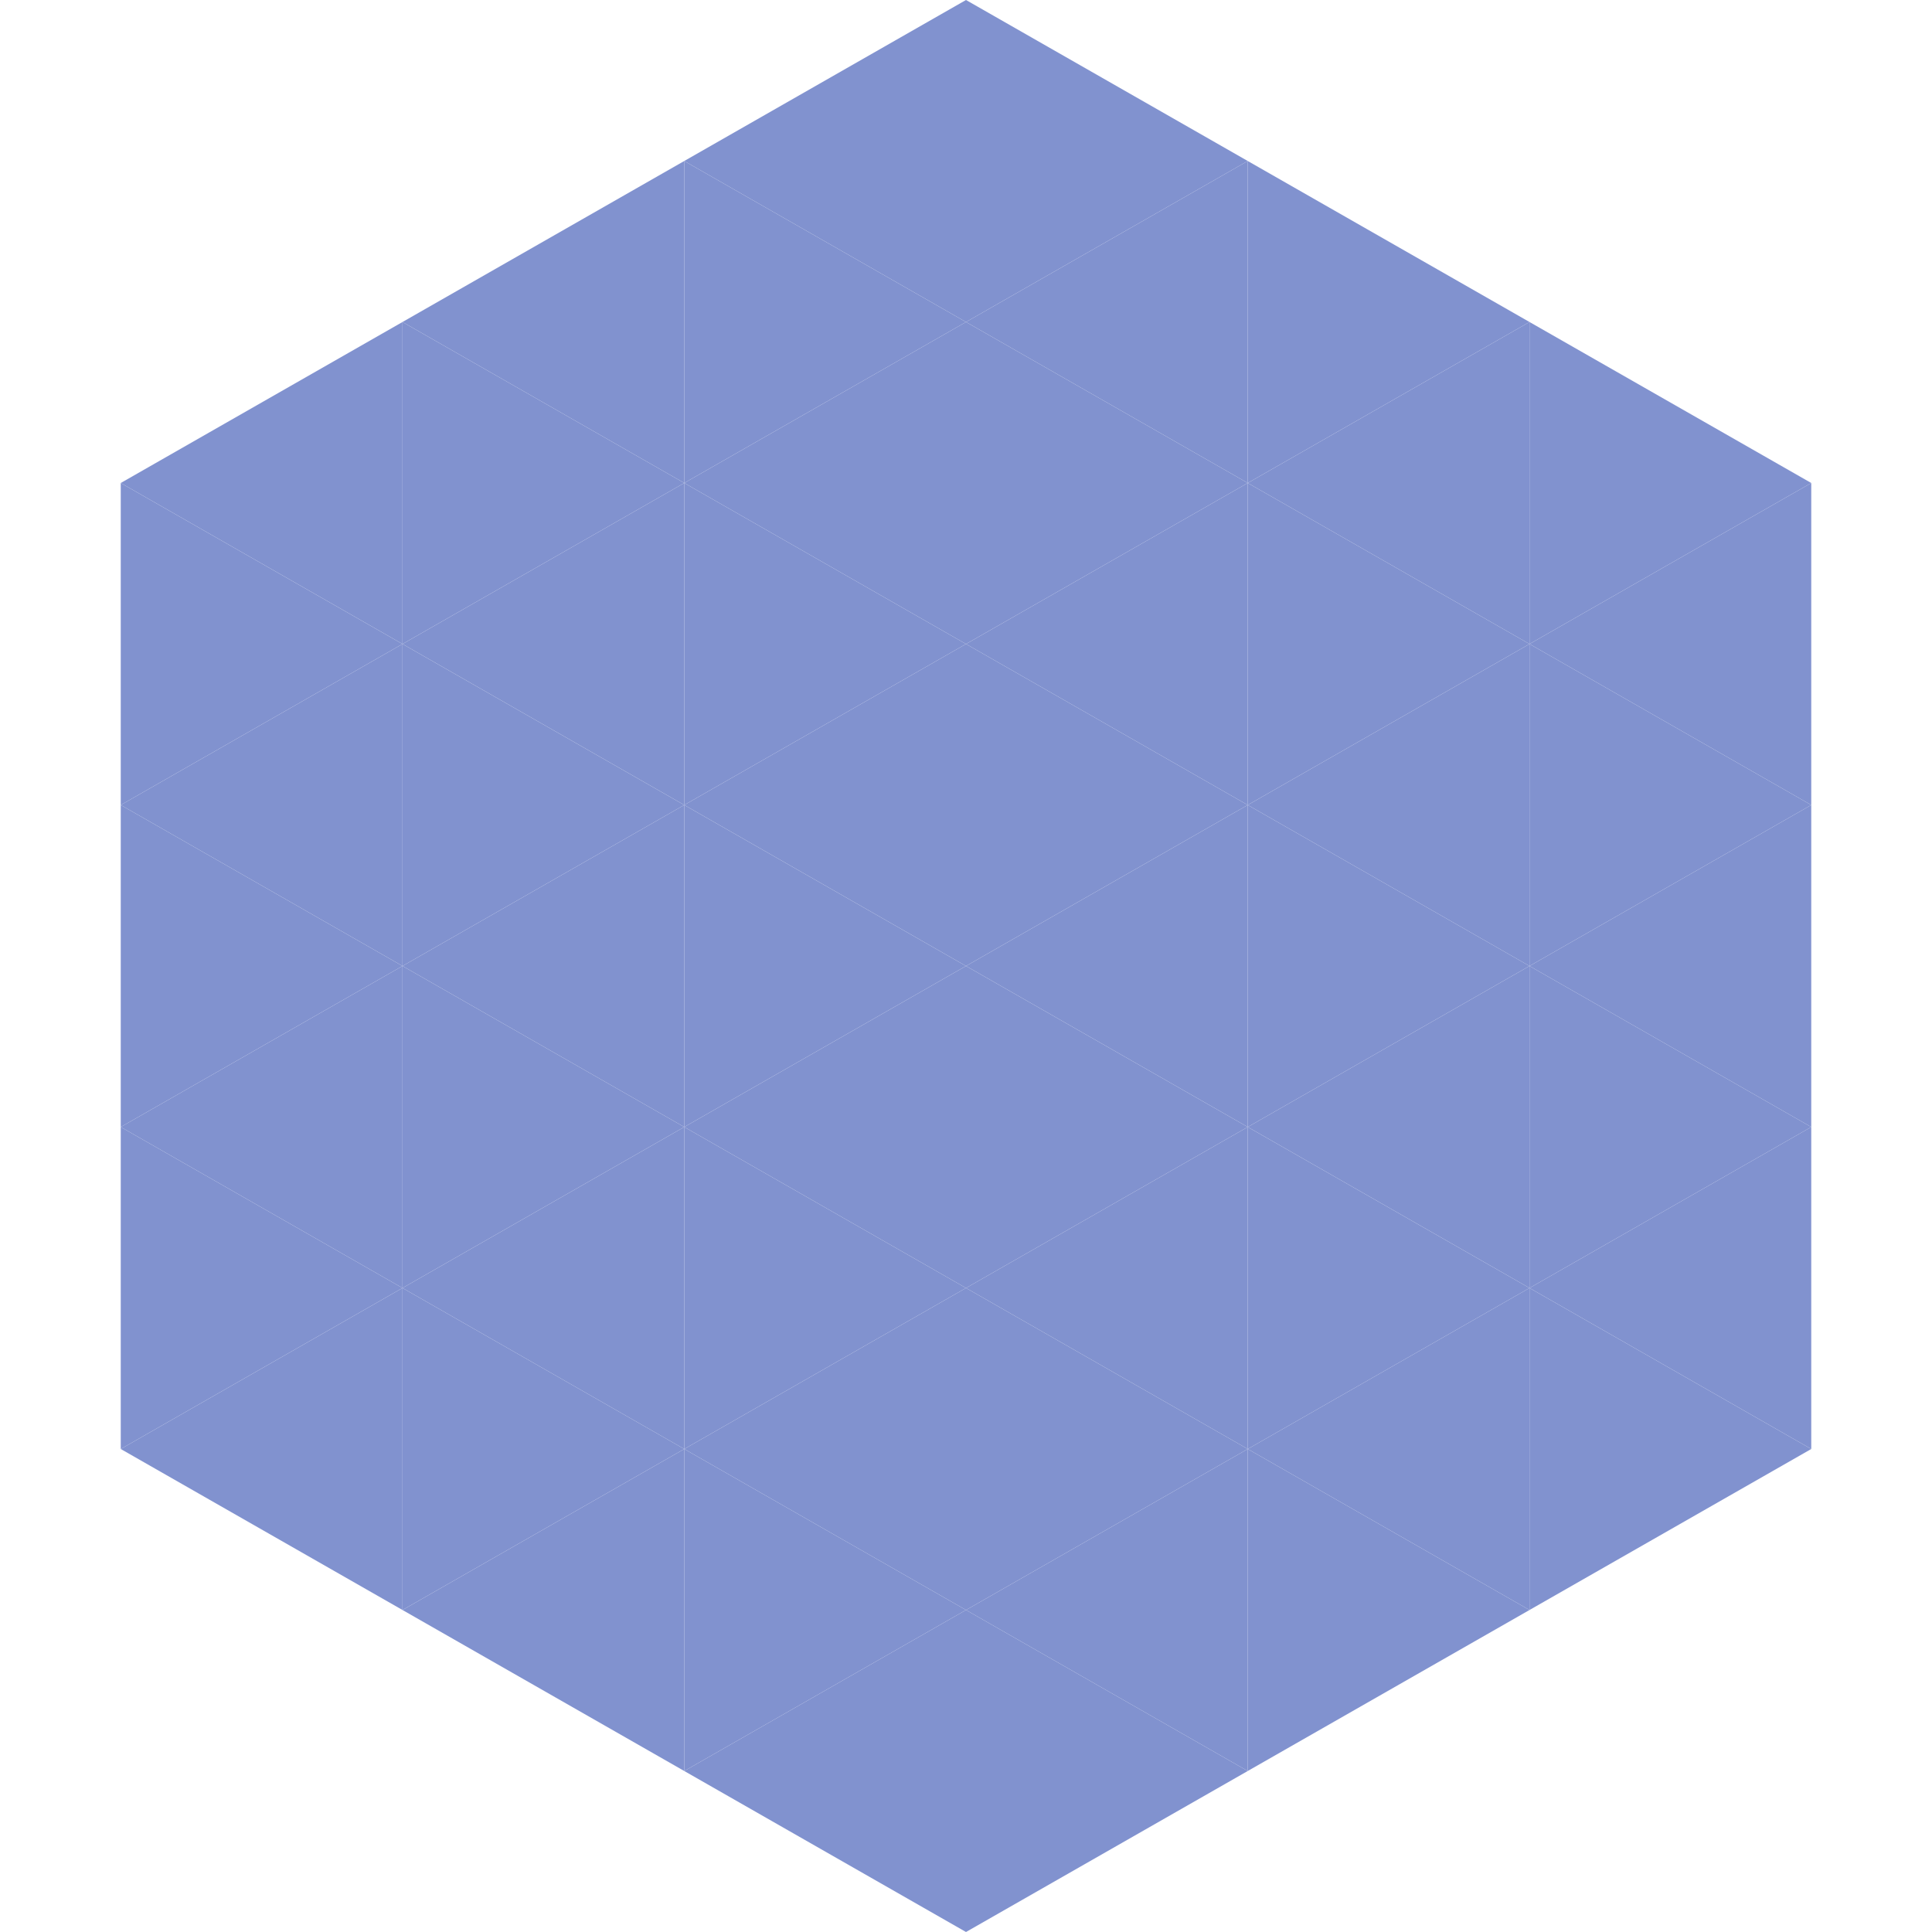
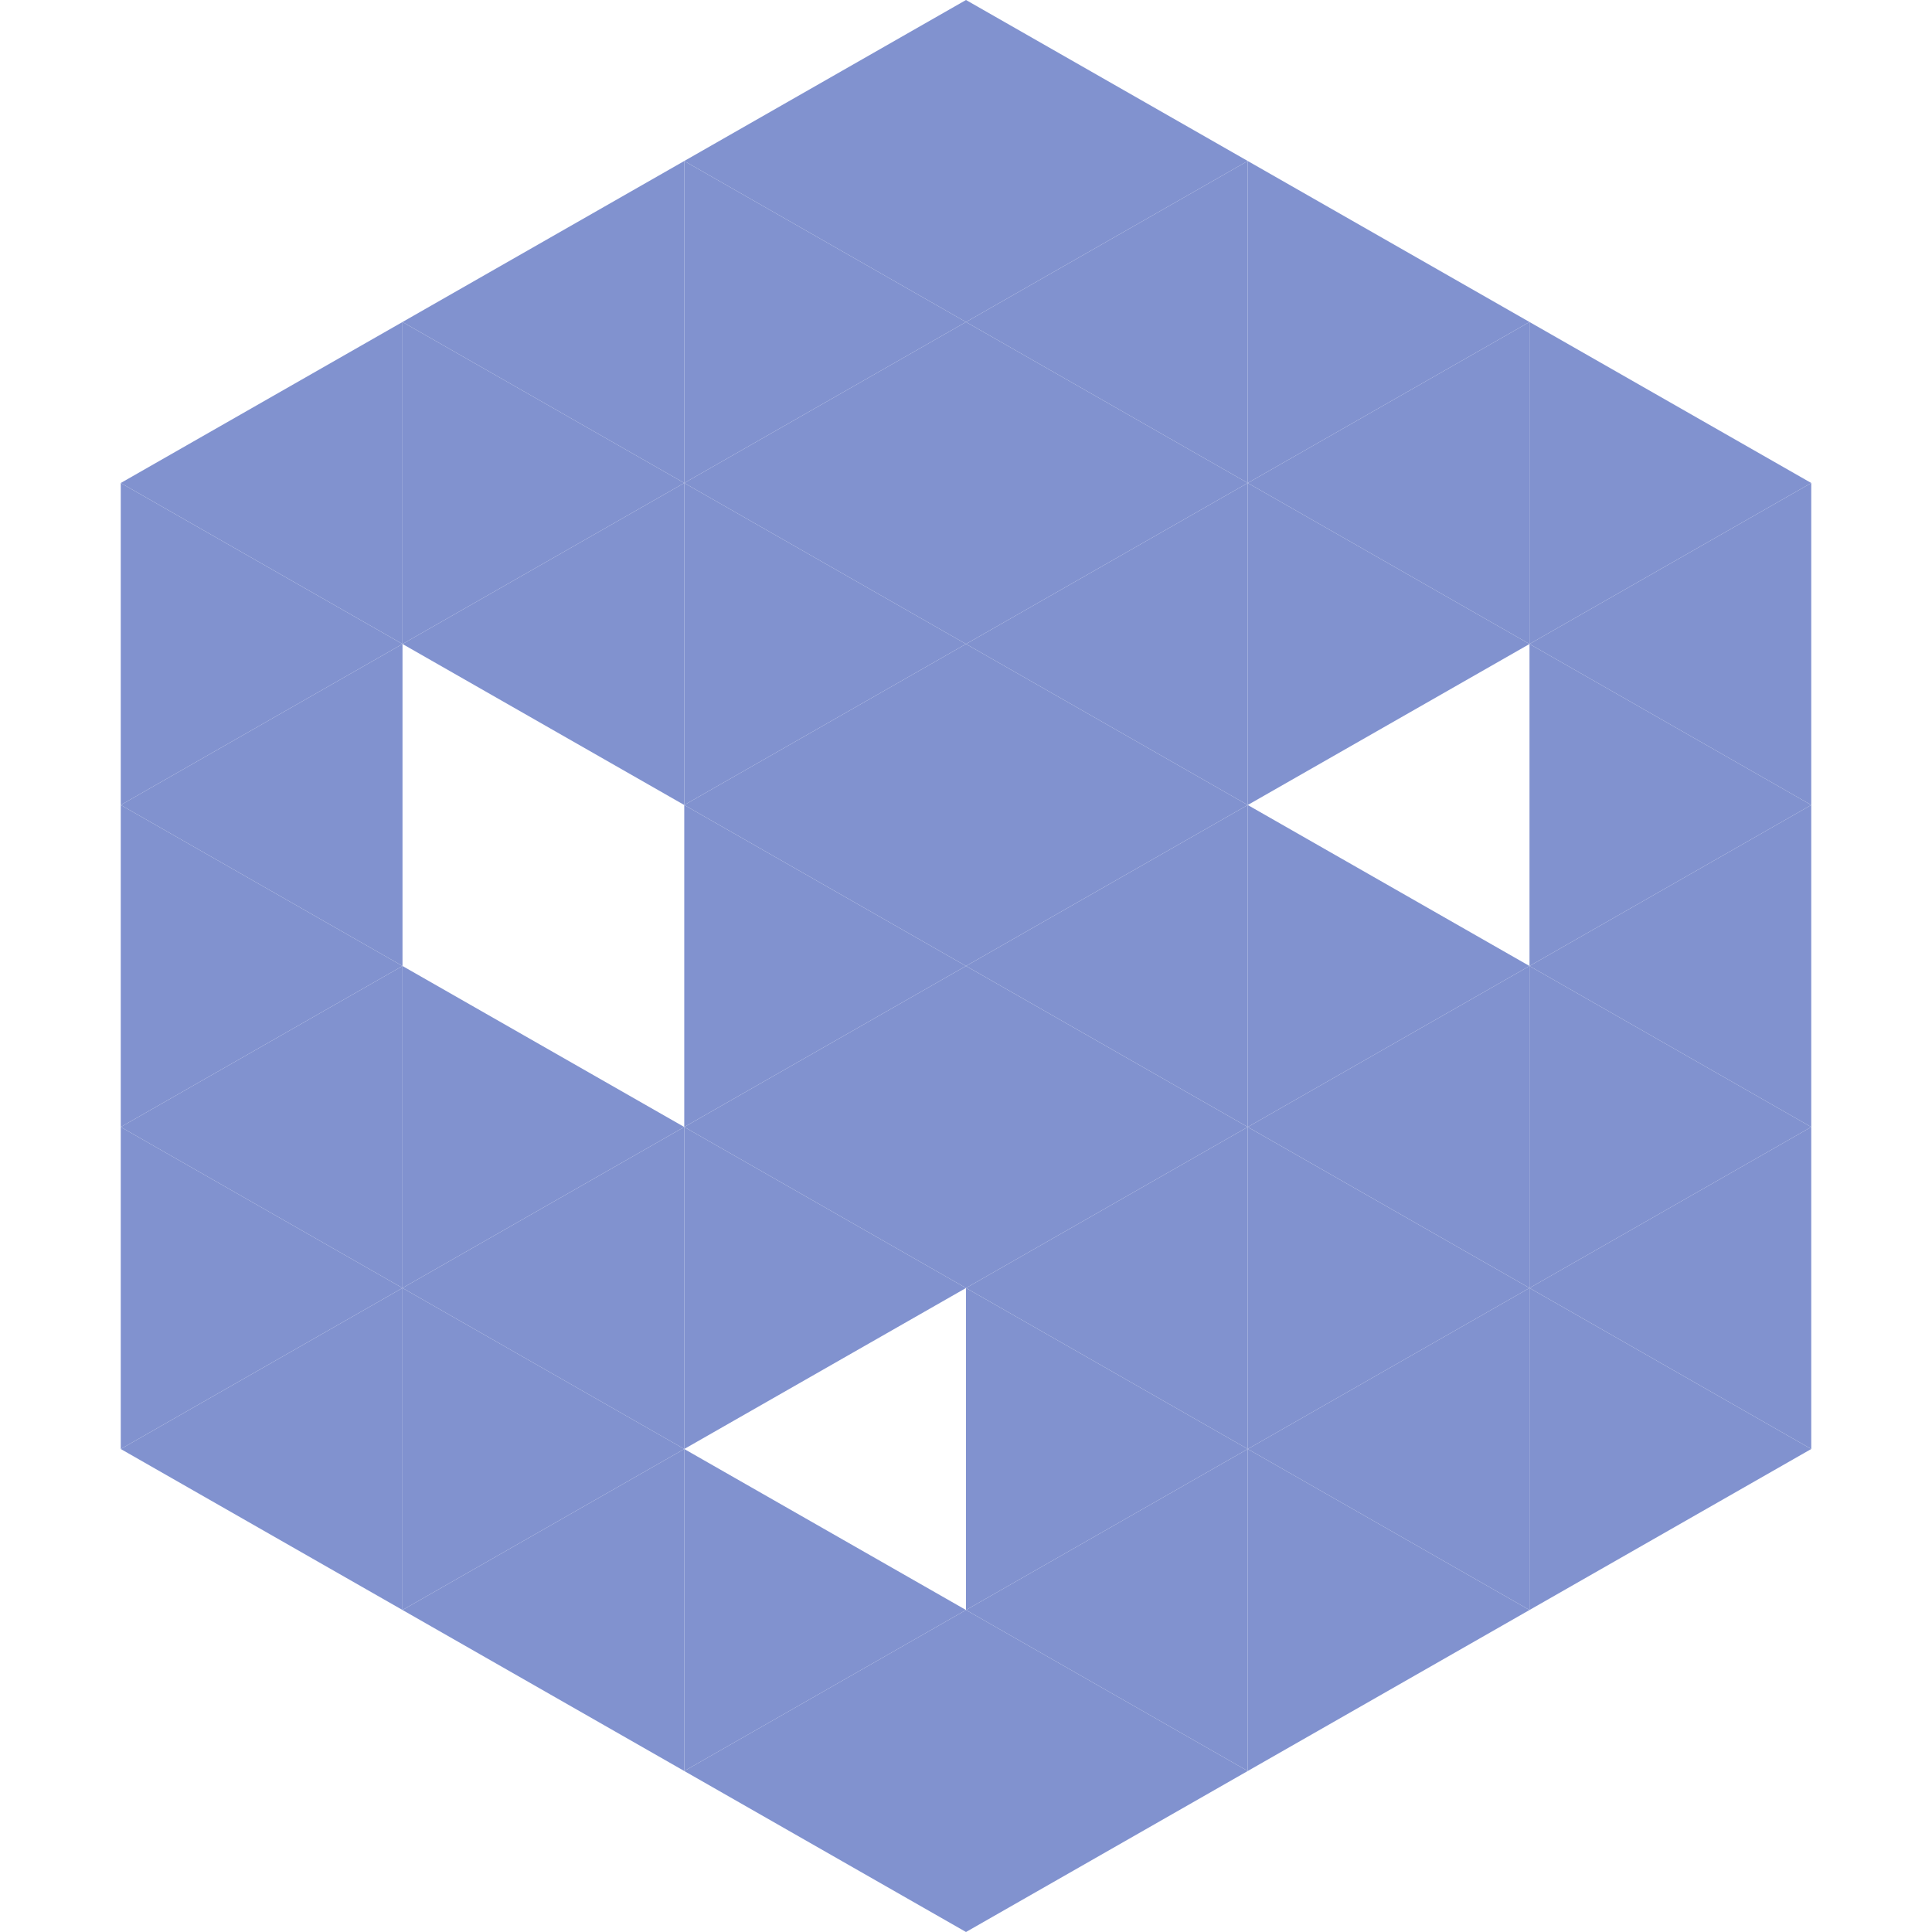
<svg xmlns="http://www.w3.org/2000/svg" width="240" height="240">
  <polygon points="50,40 15,60 50,80" style="fill:rgb(129,146,207)" />
  <polygon points="190,40 225,60 190,80" style="fill:rgb(129,146,207)" />
  <polygon points="15,60 50,80 15,100" style="fill:rgb(129,146,207)" />
  <polygon points="225,60 190,80 225,100" style="fill:rgb(129,146,207)" />
  <polygon points="50,80 15,100 50,120" style="fill:rgb(129,146,207)" />
  <polygon points="190,80 225,100 190,120" style="fill:rgb(129,146,207)" />
  <polygon points="15,100 50,120 15,140" style="fill:rgb(129,146,207)" />
  <polygon points="225,100 190,120 225,140" style="fill:rgb(129,146,207)" />
  <polygon points="50,120 15,140 50,160" style="fill:rgb(129,146,207)" />
  <polygon points="190,120 225,140 190,160" style="fill:rgb(129,146,207)" />
  <polygon points="15,140 50,160 15,180" style="fill:rgb(129,146,207)" />
  <polygon points="225,140 190,160 225,180" style="fill:rgb(129,146,207)" />
  <polygon points="50,160 15,180 50,200" style="fill:rgb(129,146,207)" />
  <polygon points="190,160 225,180 190,200" style="fill:rgb(129,146,207)" />
  <polygon points="15,180 50,200 15,220" style="fill:rgb(255,255,255); fill-opacity:0" />
  <polygon points="225,180 190,200 225,220" style="fill:rgb(255,255,255); fill-opacity:0" />
  <polygon points="50,0 85,20 50,40" style="fill:rgb(255,255,255); fill-opacity:0" />
  <polygon points="190,0 155,20 190,40" style="fill:rgb(255,255,255); fill-opacity:0" />
  <polygon points="85,20 50,40 85,60" style="fill:rgb(129,146,207)" />
  <polygon points="155,20 190,40 155,60" style="fill:rgb(129,146,207)" />
  <polygon points="50,40 85,60 50,80" style="fill:rgb(129,146,207)" />
  <polygon points="190,40 155,60 190,80" style="fill:rgb(129,146,207)" />
  <polygon points="85,60 50,80 85,100" style="fill:rgb(129,146,207)" />
  <polygon points="155,60 190,80 155,100" style="fill:rgb(129,146,207)" />
-   <polygon points="50,80 85,100 50,120" style="fill:rgb(129,146,207)" />
-   <polygon points="190,80 155,100 190,120" style="fill:rgb(129,146,207)" />
-   <polygon points="85,100 50,120 85,140" style="fill:rgb(129,146,207)" />
  <polygon points="155,100 190,120 155,140" style="fill:rgb(129,146,207)" />
  <polygon points="50,120 85,140 50,160" style="fill:rgb(129,146,207)" />
  <polygon points="190,120 155,140 190,160" style="fill:rgb(129,146,207)" />
  <polygon points="85,140 50,160 85,180" style="fill:rgb(129,146,207)" />
  <polygon points="155,140 190,160 155,180" style="fill:rgb(129,146,207)" />
  <polygon points="50,160 85,180 50,200" style="fill:rgb(129,146,207)" />
  <polygon points="190,160 155,180 190,200" style="fill:rgb(129,146,207)" />
  <polygon points="85,180 50,200 85,220" style="fill:rgb(129,146,207)" />
  <polygon points="155,180 190,200 155,220" style="fill:rgb(129,146,207)" />
  <polygon points="120,0 85,20 120,40" style="fill:rgb(129,146,207)" />
  <polygon points="120,0 155,20 120,40" style="fill:rgb(129,146,207)" />
  <polygon points="85,20 120,40 85,60" style="fill:rgb(129,146,207)" />
  <polygon points="155,20 120,40 155,60" style="fill:rgb(129,146,207)" />
  <polygon points="120,40 85,60 120,80" style="fill:rgb(129,146,207)" />
  <polygon points="120,40 155,60 120,80" style="fill:rgb(129,146,207)" />
  <polygon points="85,60 120,80 85,100" style="fill:rgb(129,146,207)" />
  <polygon points="155,60 120,80 155,100" style="fill:rgb(129,146,207)" />
  <polygon points="120,80 85,100 120,120" style="fill:rgb(129,146,207)" />
  <polygon points="120,80 155,100 120,120" style="fill:rgb(129,146,207)" />
  <polygon points="85,100 120,120 85,140" style="fill:rgb(129,146,207)" />
  <polygon points="155,100 120,120 155,140" style="fill:rgb(129,146,207)" />
  <polygon points="120,120 85,140 120,160" style="fill:rgb(129,146,207)" />
  <polygon points="120,120 155,140 120,160" style="fill:rgb(129,146,207)" />
  <polygon points="85,140 120,160 85,180" style="fill:rgb(129,146,207)" />
  <polygon points="155,140 120,160 155,180" style="fill:rgb(129,146,207)" />
-   <polygon points="120,160 85,180 120,200" style="fill:rgb(129,146,207)" />
  <polygon points="120,160 155,180 120,200" style="fill:rgb(129,146,207)" />
  <polygon points="85,180 120,200 85,220" style="fill:rgb(129,146,207)" />
  <polygon points="155,180 120,200 155,220" style="fill:rgb(129,146,207)" />
  <polygon points="120,200 85,220 120,240" style="fill:rgb(129,146,207)" />
  <polygon points="120,200 155,220 120,240" style="fill:rgb(129,146,207)" />
  <polygon points="85,220 120,240 85,260" style="fill:rgb(255,255,255); fill-opacity:0" />
-   <polygon points="155,220 120,240 155,260" style="fill:rgb(255,255,255); fill-opacity:0" />
</svg>